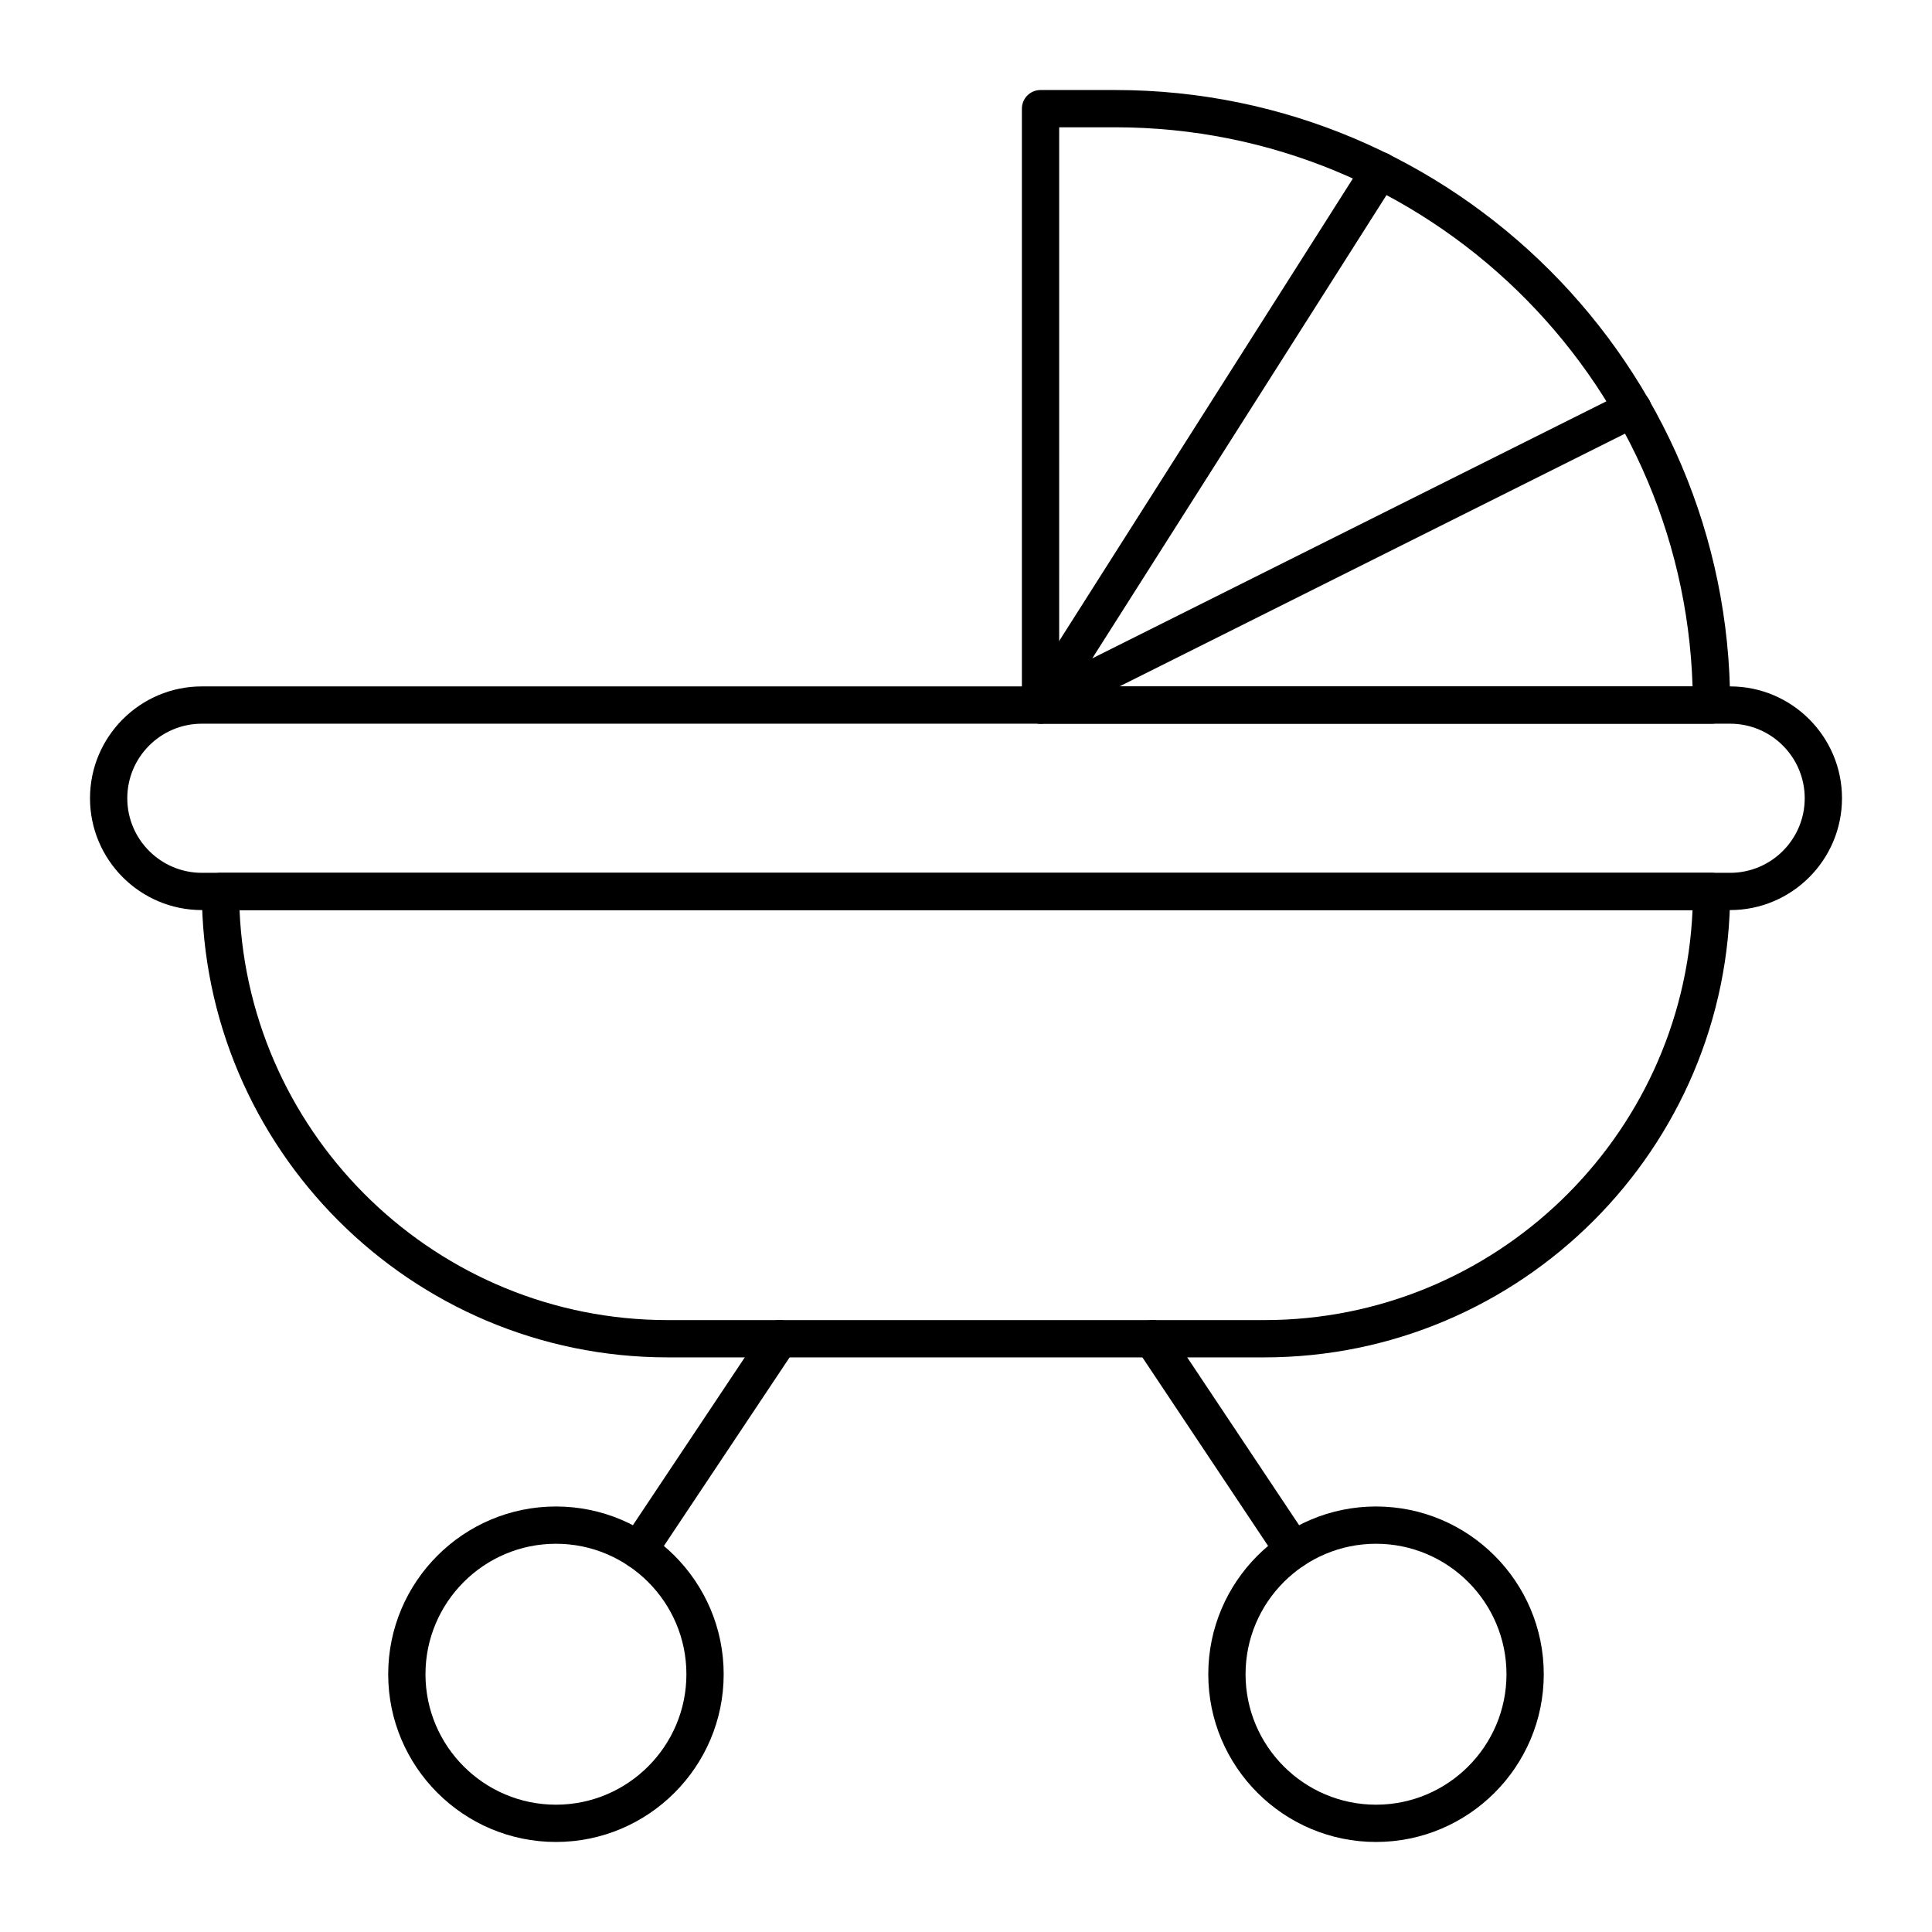
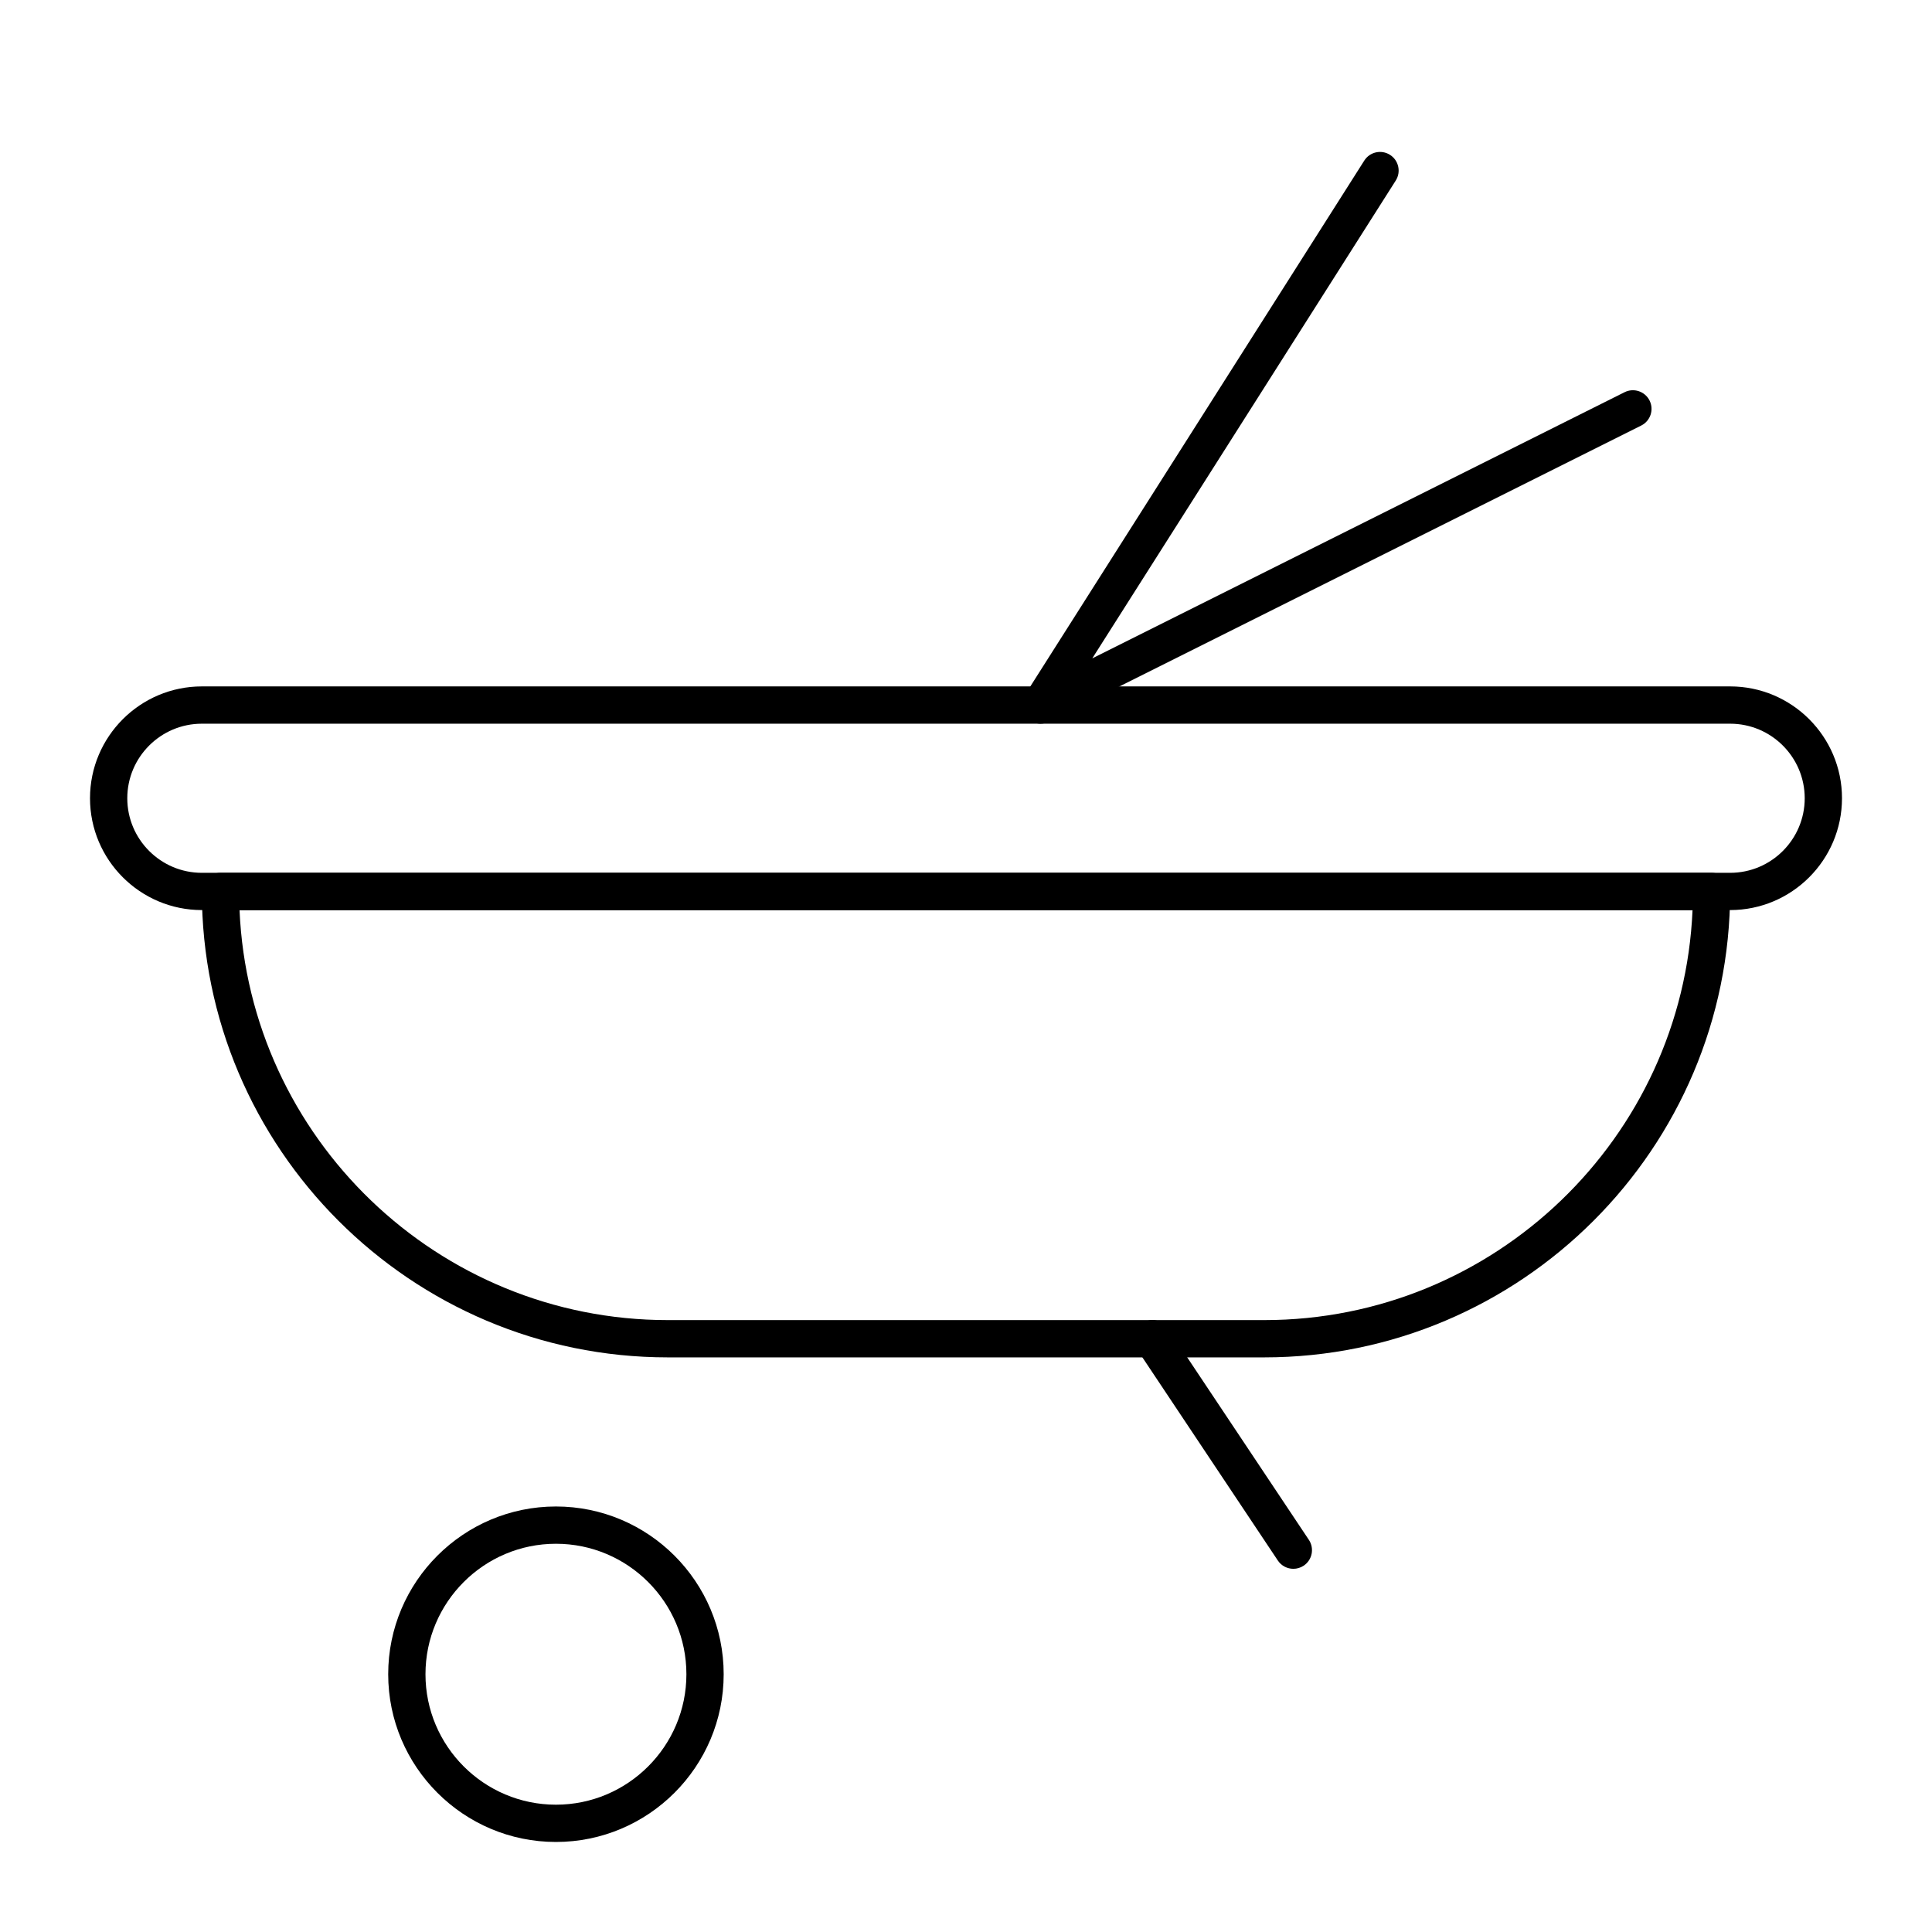
<svg xmlns="http://www.w3.org/2000/svg" fill="#000000" width="800px" height="800px" version="1.1" viewBox="144 144 512 512">
  <g>
    <path d="m602.51 385.18h-405.02c-16.34 0-29.637-13.293-29.637-29.637 0-16.34 13.293-29.637 29.637-29.637h405.02c16.34 0 29.637 13.293 29.637 29.637-0.004 16.344-13.297 29.637-29.637 29.637zm-405.02-49.391c-10.895 0-19.758 8.863-19.758 19.758s8.863 19.758 19.758 19.758h405.02c10.895 0 19.758-8.863 19.758-19.758s-8.863-19.758-19.758-19.758z" />
    <path d="m479.03 503.72h-158.06c-68.09 0-123.48-55.395-123.48-123.48 0-2.727 2.211-4.938 4.938-4.938h395.14c2.727 0 4.938 2.211 4.938 4.938 0.008 68.09-55.387 123.48-123.48 123.48zm-271.55-118.54c2.594 60.359 52.512 108.66 113.5 108.66h158.06c60.984 0 110.9-48.305 113.5-108.66z" />
-     <path d="m597.57 335.79h-177.82c-2.727 0-4.938-2.211-4.938-4.938v-158.06c0-2.727 2.211-4.938 4.938-4.938h19.758c89.875 0 163 73.121 163 163 0.004 2.727-2.207 4.941-4.938 4.941zm-172.88-9.879h167.86c-2.621-82.152-70.266-148.18-153.04-148.18h-14.816z" />
    <path d="m419.76 335.79c-1.363 0-2.707-0.566-3.668-1.629-1.488-1.648-1.691-4.086-0.504-5.957l89.961-141.65c1.461-2.301 4.512-2.984 6.816-1.52 2.301 1.461 2.984 4.516 1.52 6.816l-80.418 126.62 141.06-70.531c2.441-1.219 5.406-0.23 6.625 2.207 1.219 2.441 0.23 5.406-2.207 6.625l-156.98 78.492c-0.699 0.352-1.453 0.523-2.203 0.523z" />
    <path d="m291.33 632.14c-24.512 0-44.453-19.941-44.453-44.453 0-24.512 19.941-44.453 44.453-44.453s44.453 19.941 44.453 44.453c0.004 24.512-19.941 44.453-44.453 44.453zm0-79.027c-19.066 0-34.574 15.512-34.574 34.574 0 19.066 15.512 34.574 34.574 34.574 19.066 0 34.574-15.512 34.574-34.574 0.004-19.062-15.508-34.574-34.574-34.574z" />
-     <path d="m313.25 559.75c-0.941 0-1.895-0.27-2.734-0.832-2.269-1.512-2.883-4.578-1.371-6.852l37.352-56.027c1.512-2.269 4.578-2.883 6.852-1.371 2.269 1.512 2.883 4.578 1.371 6.852l-37.352 56.027c-0.953 1.43-2.519 2.203-4.117 2.203z" />
-     <path d="m508.66 632.14c-24.512 0-44.453-19.941-44.453-44.453 0-24.512 19.941-44.453 44.453-44.453 24.512 0 44.453 19.941 44.453 44.453 0 24.512-19.941 44.453-44.453 44.453zm0-79.027c-19.066 0-34.574 15.512-34.574 34.574 0 19.066 15.512 34.574 34.574 34.574 19.066 0 34.574-15.512 34.574-34.574s-15.512-34.574-34.574-34.574z" />
    <path d="m486.75 559.75c-1.598 0-3.164-0.773-4.113-2.199l-37.352-56.027c-1.512-2.269-0.898-5.336 1.371-6.852 2.269-1.512 5.336-0.898 6.852 1.371l37.352 56.027c1.512 2.269 0.898 5.336-1.371 6.852-0.844 0.559-1.793 0.828-2.738 0.828z" />
  </g>
</svg>